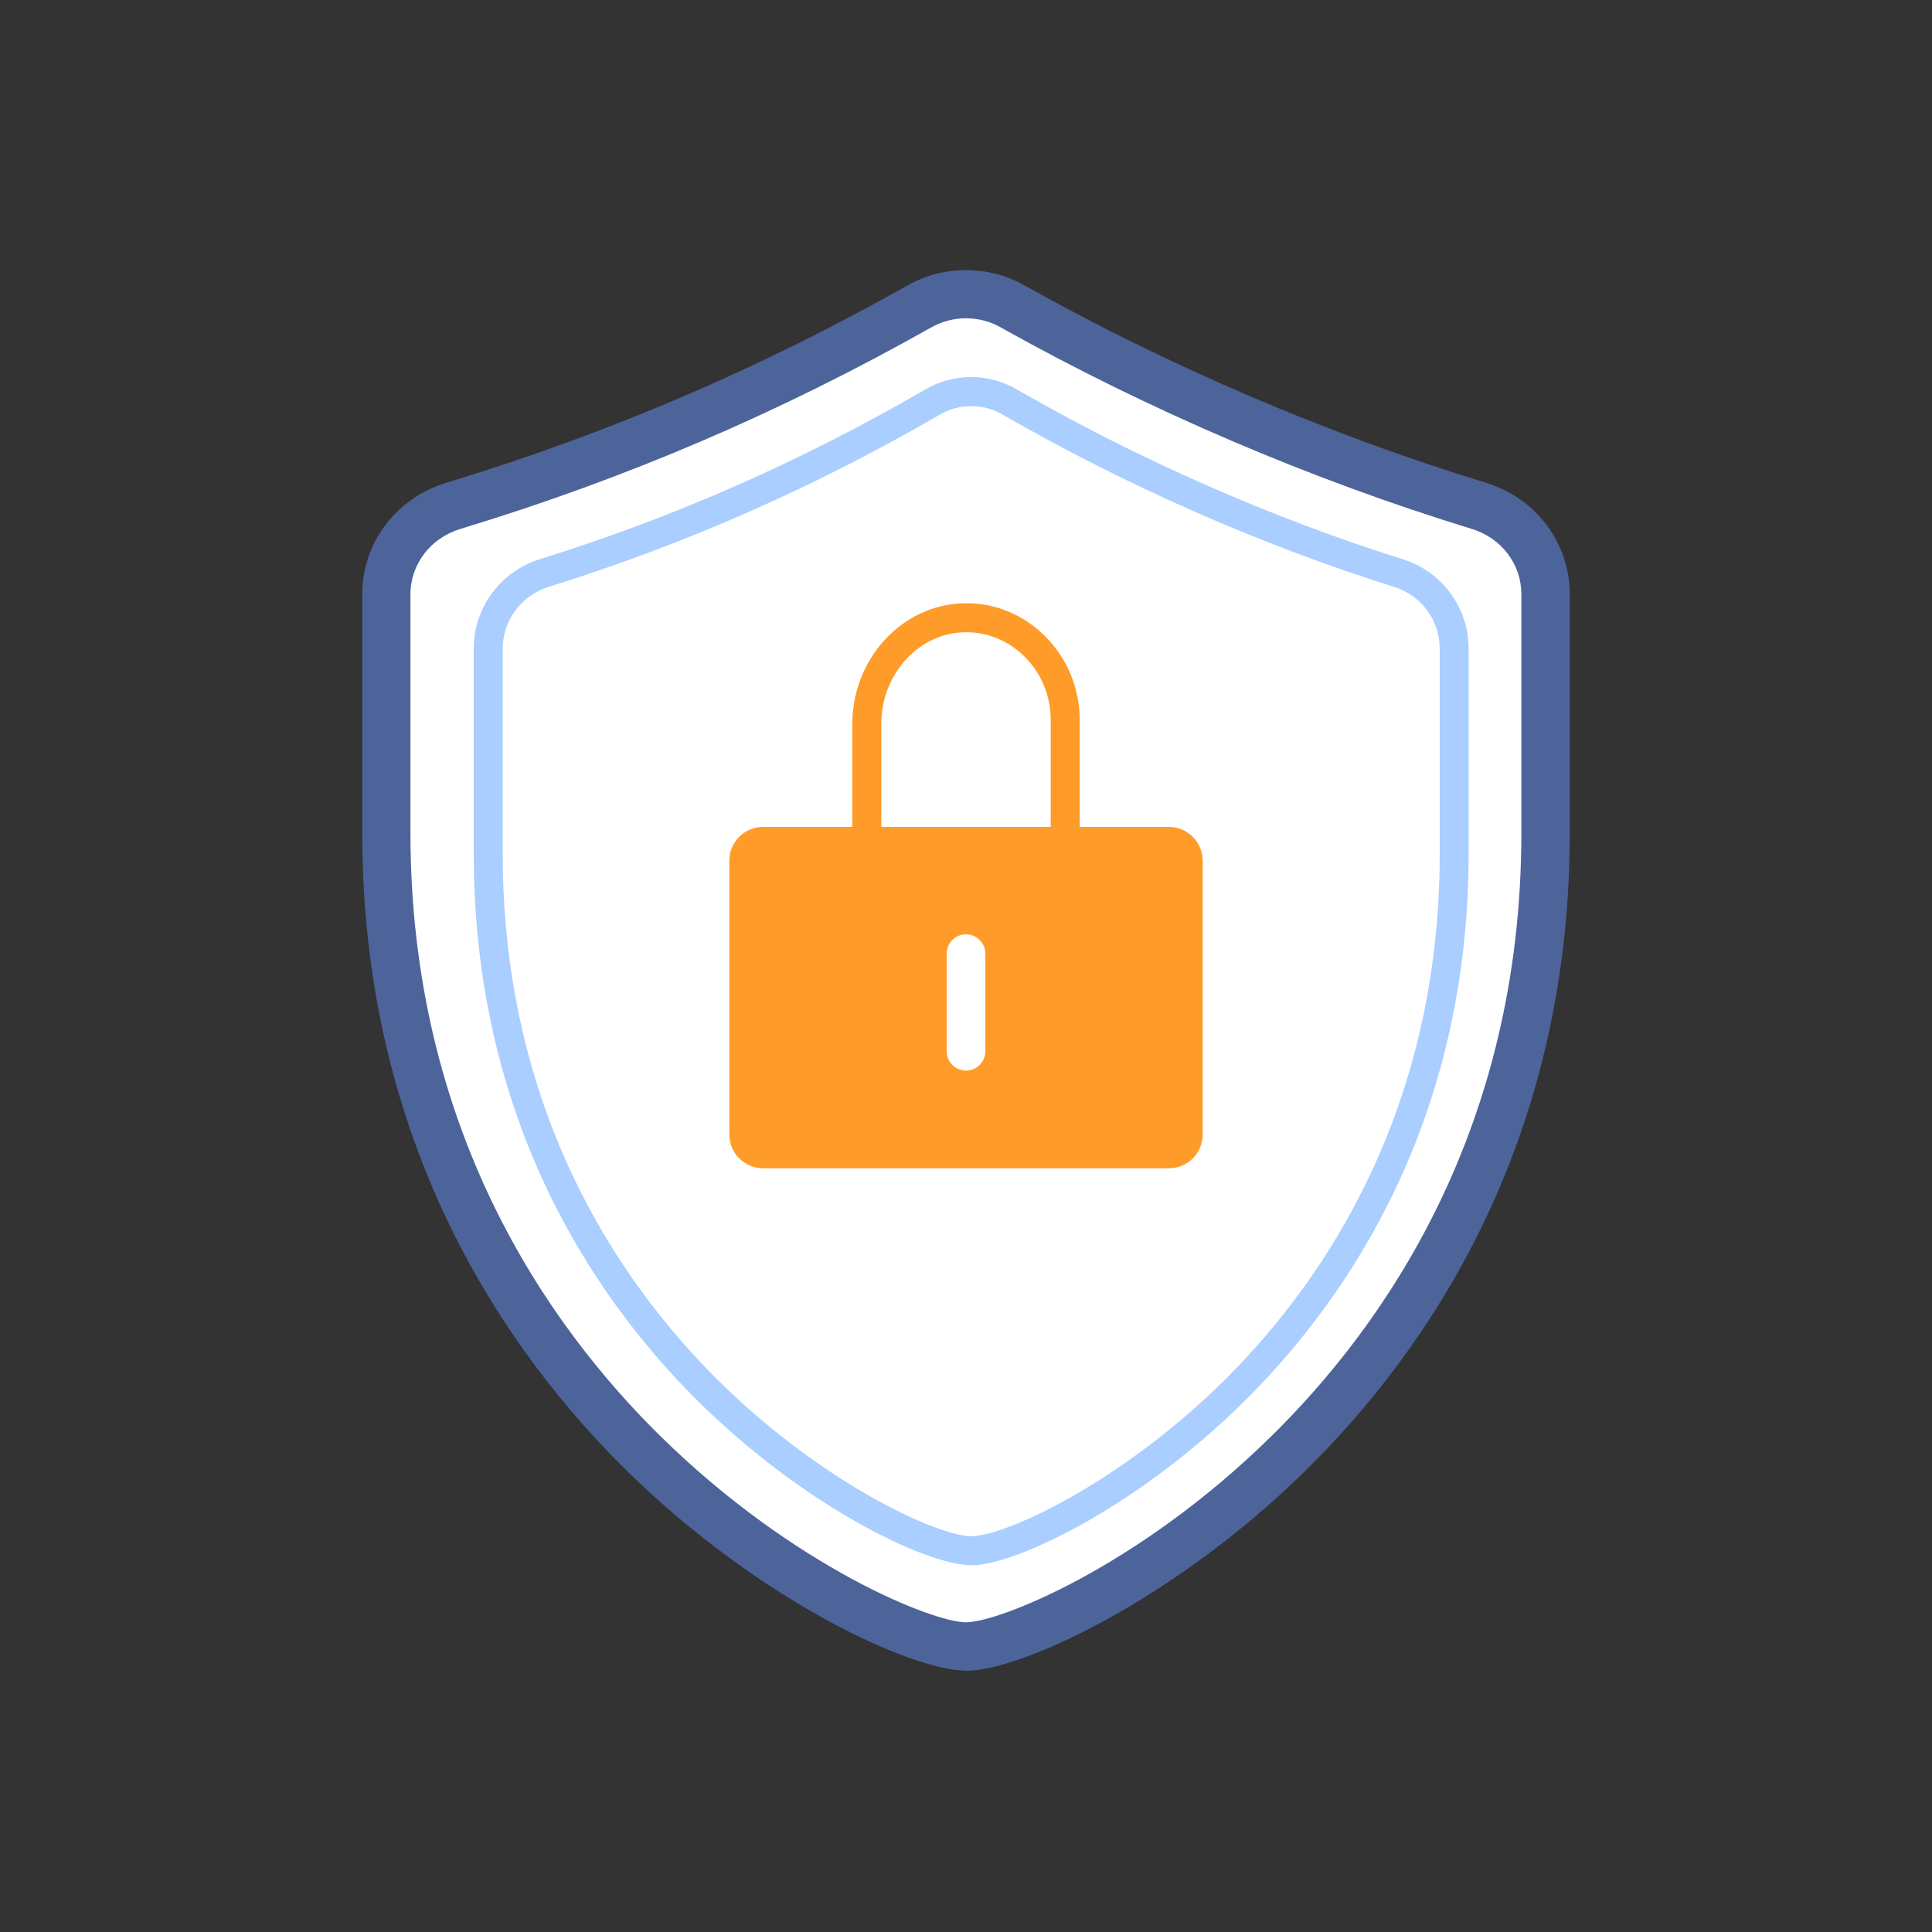
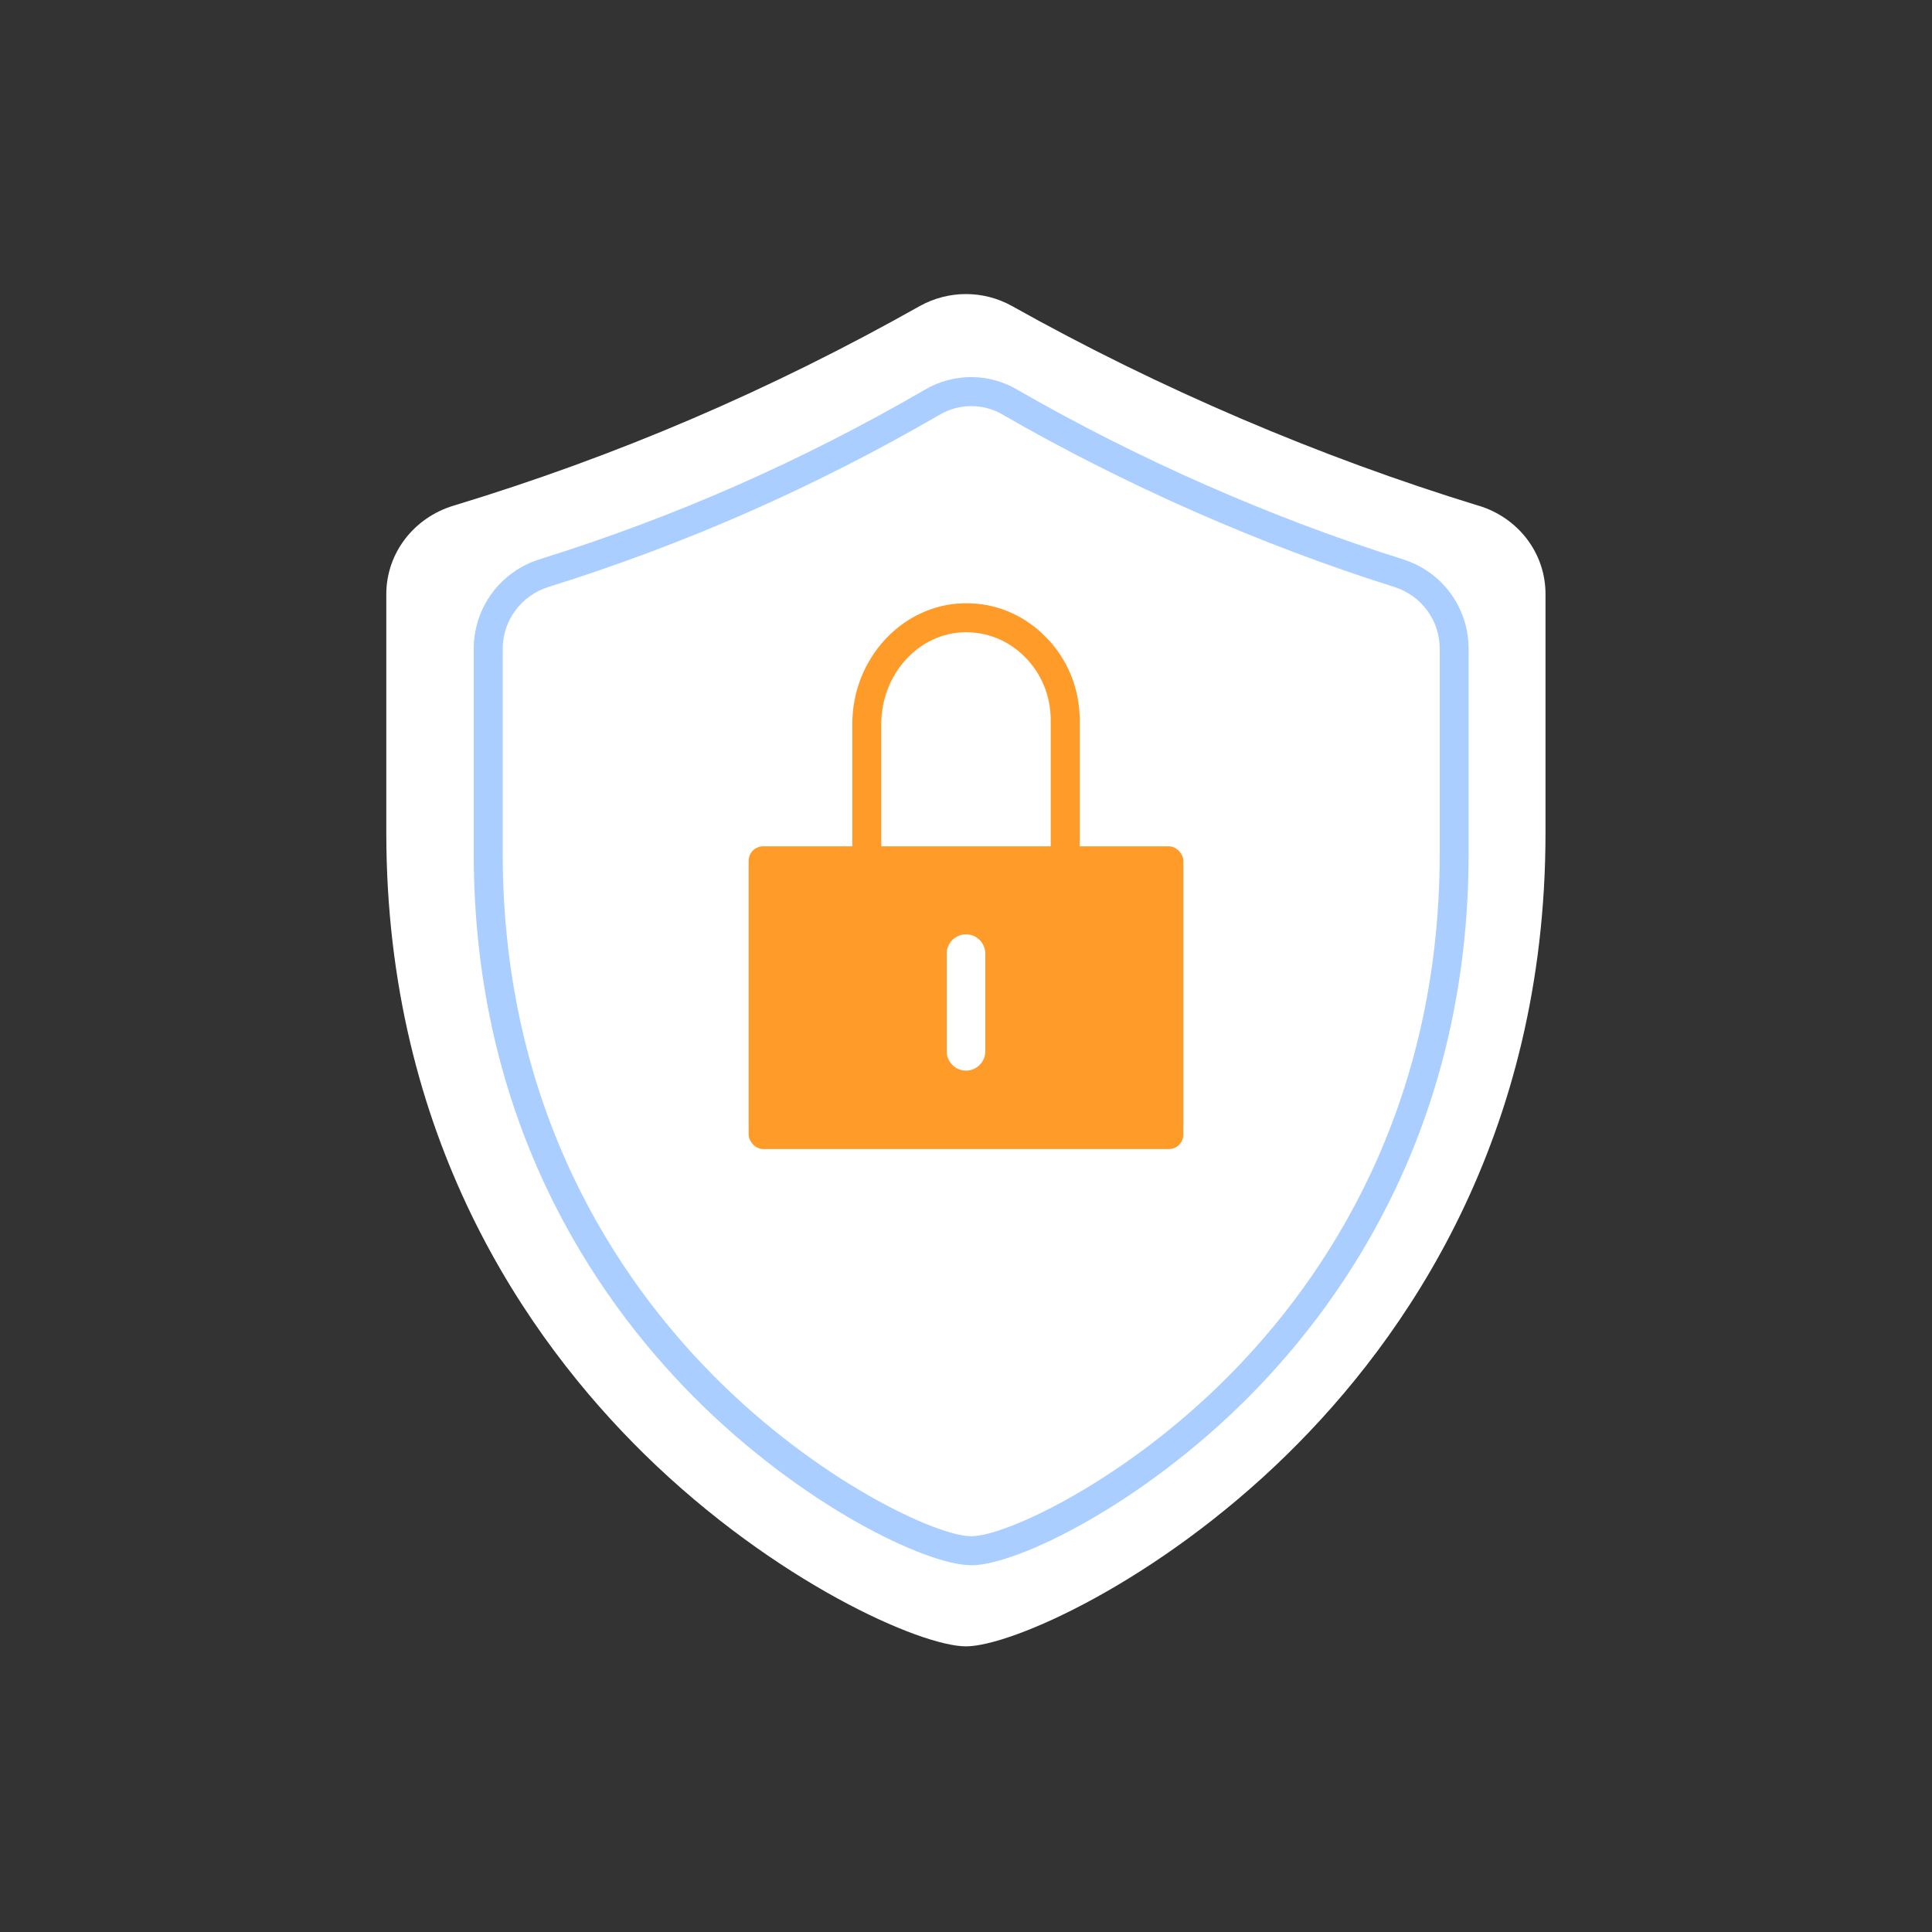
<svg xmlns="http://www.w3.org/2000/svg" id="Capa_1" viewBox="0 0 200 200">
  <rect x="0" y="0" width="200" height="200" fill="#333333" stroke="none" />
  <defs>
    <style>.cls-1{fill:#fff;}.cls-2{fill:#ff9b29;}.cls-3{fill:#a9ceff;}.cls-4{fill:#4d649b;}.cls-5{fill:#eaf3fc;opacity:0;}</style>
  </defs>
-   <circle class="cls-5" cx="100" cy="100" r="100" />
  <g>
    <g>
      <path class="cls-1" d="M153.09,52.36c-16.55-5.07-33.1-12.15-48.31-20.67-2.98-1.67-6.6-1.66-9.58,0-15.53,8.75-31.39,15.54-48.26,20.66-4.1,1.24-6.95,4.91-6.95,9.16v24.7c0,31.54,14.56,52.41,26.76,64.37,13.5,13.22,28.58,19.85,33.24,19.85s19.74-6.63,33.23-19.85c12.21-11.96,26.77-32.83,26.77-64.37v-24.72c0-4.24-2.82-7.89-6.91-9.14Z" />
-       <path class="cls-4" d="M100,172.94c-5.71,0-21.46-7.32-34.98-20.56-12.55-12.29-27.52-33.75-27.52-66.16v-24.7c0-5.33,3.51-9.97,8.72-11.55,16.72-5.08,32.35-11.76,47.76-20.44,3.71-2.09,8.32-2.09,12.03-.01,14.97,8.39,31.51,15.47,47.82,20.46h0c5.19,1.59,8.67,6.22,8.67,11.54v24.72c0,32.41-14.96,53.87-27.52,66.16-13.52,13.24-29.27,20.56-34.98,20.56Zm0-139.99c-1.24,0-2.47,.31-3.57,.93-15.73,8.86-31.68,15.69-48.76,20.87-3.1,.94-5.18,3.66-5.18,6.77v24.7c0,30.67,14.15,50.96,26.01,62.58,13.73,13.44,28.09,19.14,31.49,19.14s17.76-5.69,31.49-19.14c11.87-11.62,26.01-31.91,26.01-62.58v-24.72c0-3.1-2.06-5.81-5.14-6.75h0c-16.65-5.1-33.52-12.32-48.8-20.88-1.1-.62-2.33-.92-3.56-.92Z" />
    </g>
    <path class="cls-3" d="M100.54,162.03c-4.67,0-17.6-6.22-28.76-17.46-10.37-10.45-22.74-28.69-22.74-56.23v-21.17c0-4.27,2.75-8,6.84-9.28,13.99-4.37,27.06-10.12,39.94-17.59,2.9-1.68,6.51-1.69,9.42,0,12.52,7.22,26.35,13.31,39.99,17.6,4.07,1.28,6.8,5,6.8,9.27v21.18c0,27.55-12.37,45.78-22.74,56.23-11.16,11.24-24.09,17.46-28.76,17.46Zm0-119.99c-1.11,0-2.22,.29-3.21,.86-13.08,7.58-26.35,13.42-40.55,17.86-2.83,.89-4.74,3.46-4.74,6.42v21.17c0,26.52,11.89,44.07,21.87,54.11,10.8,10.88,23.08,16.57,26.63,16.57s15.83-5.69,26.63-16.57c9.98-10.05,21.87-27.59,21.87-54.11v-21.18c0-2.95-1.89-5.52-4.71-6.41h0c-13.85-4.36-27.88-10.54-40.59-17.87-.99-.57-2.09-.85-3.2-.85Z" />
  </g>
  <g>
    <g>
      <rect class="cls-2" x="77.5" y="87.61" width="45" height="31.34" rx="1.5" ry="1.5" />
-       <path class="cls-2" d="M121,120.94h-42c-1.93,0-3.5-1.57-3.5-3.5v-28.34c0-1.93,1.57-3.5,3.5-3.5h42c1.93,0,3.5,1.57,3.5,3.5v28.34c0,1.93-1.57,3.5-3.5,3.5Zm-41.5-4h41v-27.34h-41v27.34Z" />
    </g>
    <path class="cls-2" d="M110.27,89.61c-.83,0-1.5-.67-1.5-1.5v-13.55c0-2.53-.97-4.88-2.74-6.62-1.67-1.65-3.87-2.53-6.17-2.49-4.76,.08-8.63,4.34-8.63,9.5v13.17c0,.83-.67,1.5-1.5,1.5s-1.5-.67-1.5-1.5v-13.17c0-6.79,5.2-12.39,11.58-12.5,3.16-.06,6.07,1.14,8.32,3.36,2.35,2.31,3.64,5.42,3.64,8.76v13.55c0,.83-.67,1.5-1.5,1.5Z" />
    <path class="cls-1" d="M100,110.83c-1.1,0-2-.9-2-2v-10.11c0-1.1,.9-2,2-2s2,.9,2,2v10.11c0,1.1-.9,2-2,2Z" />
  </g>
</svg>